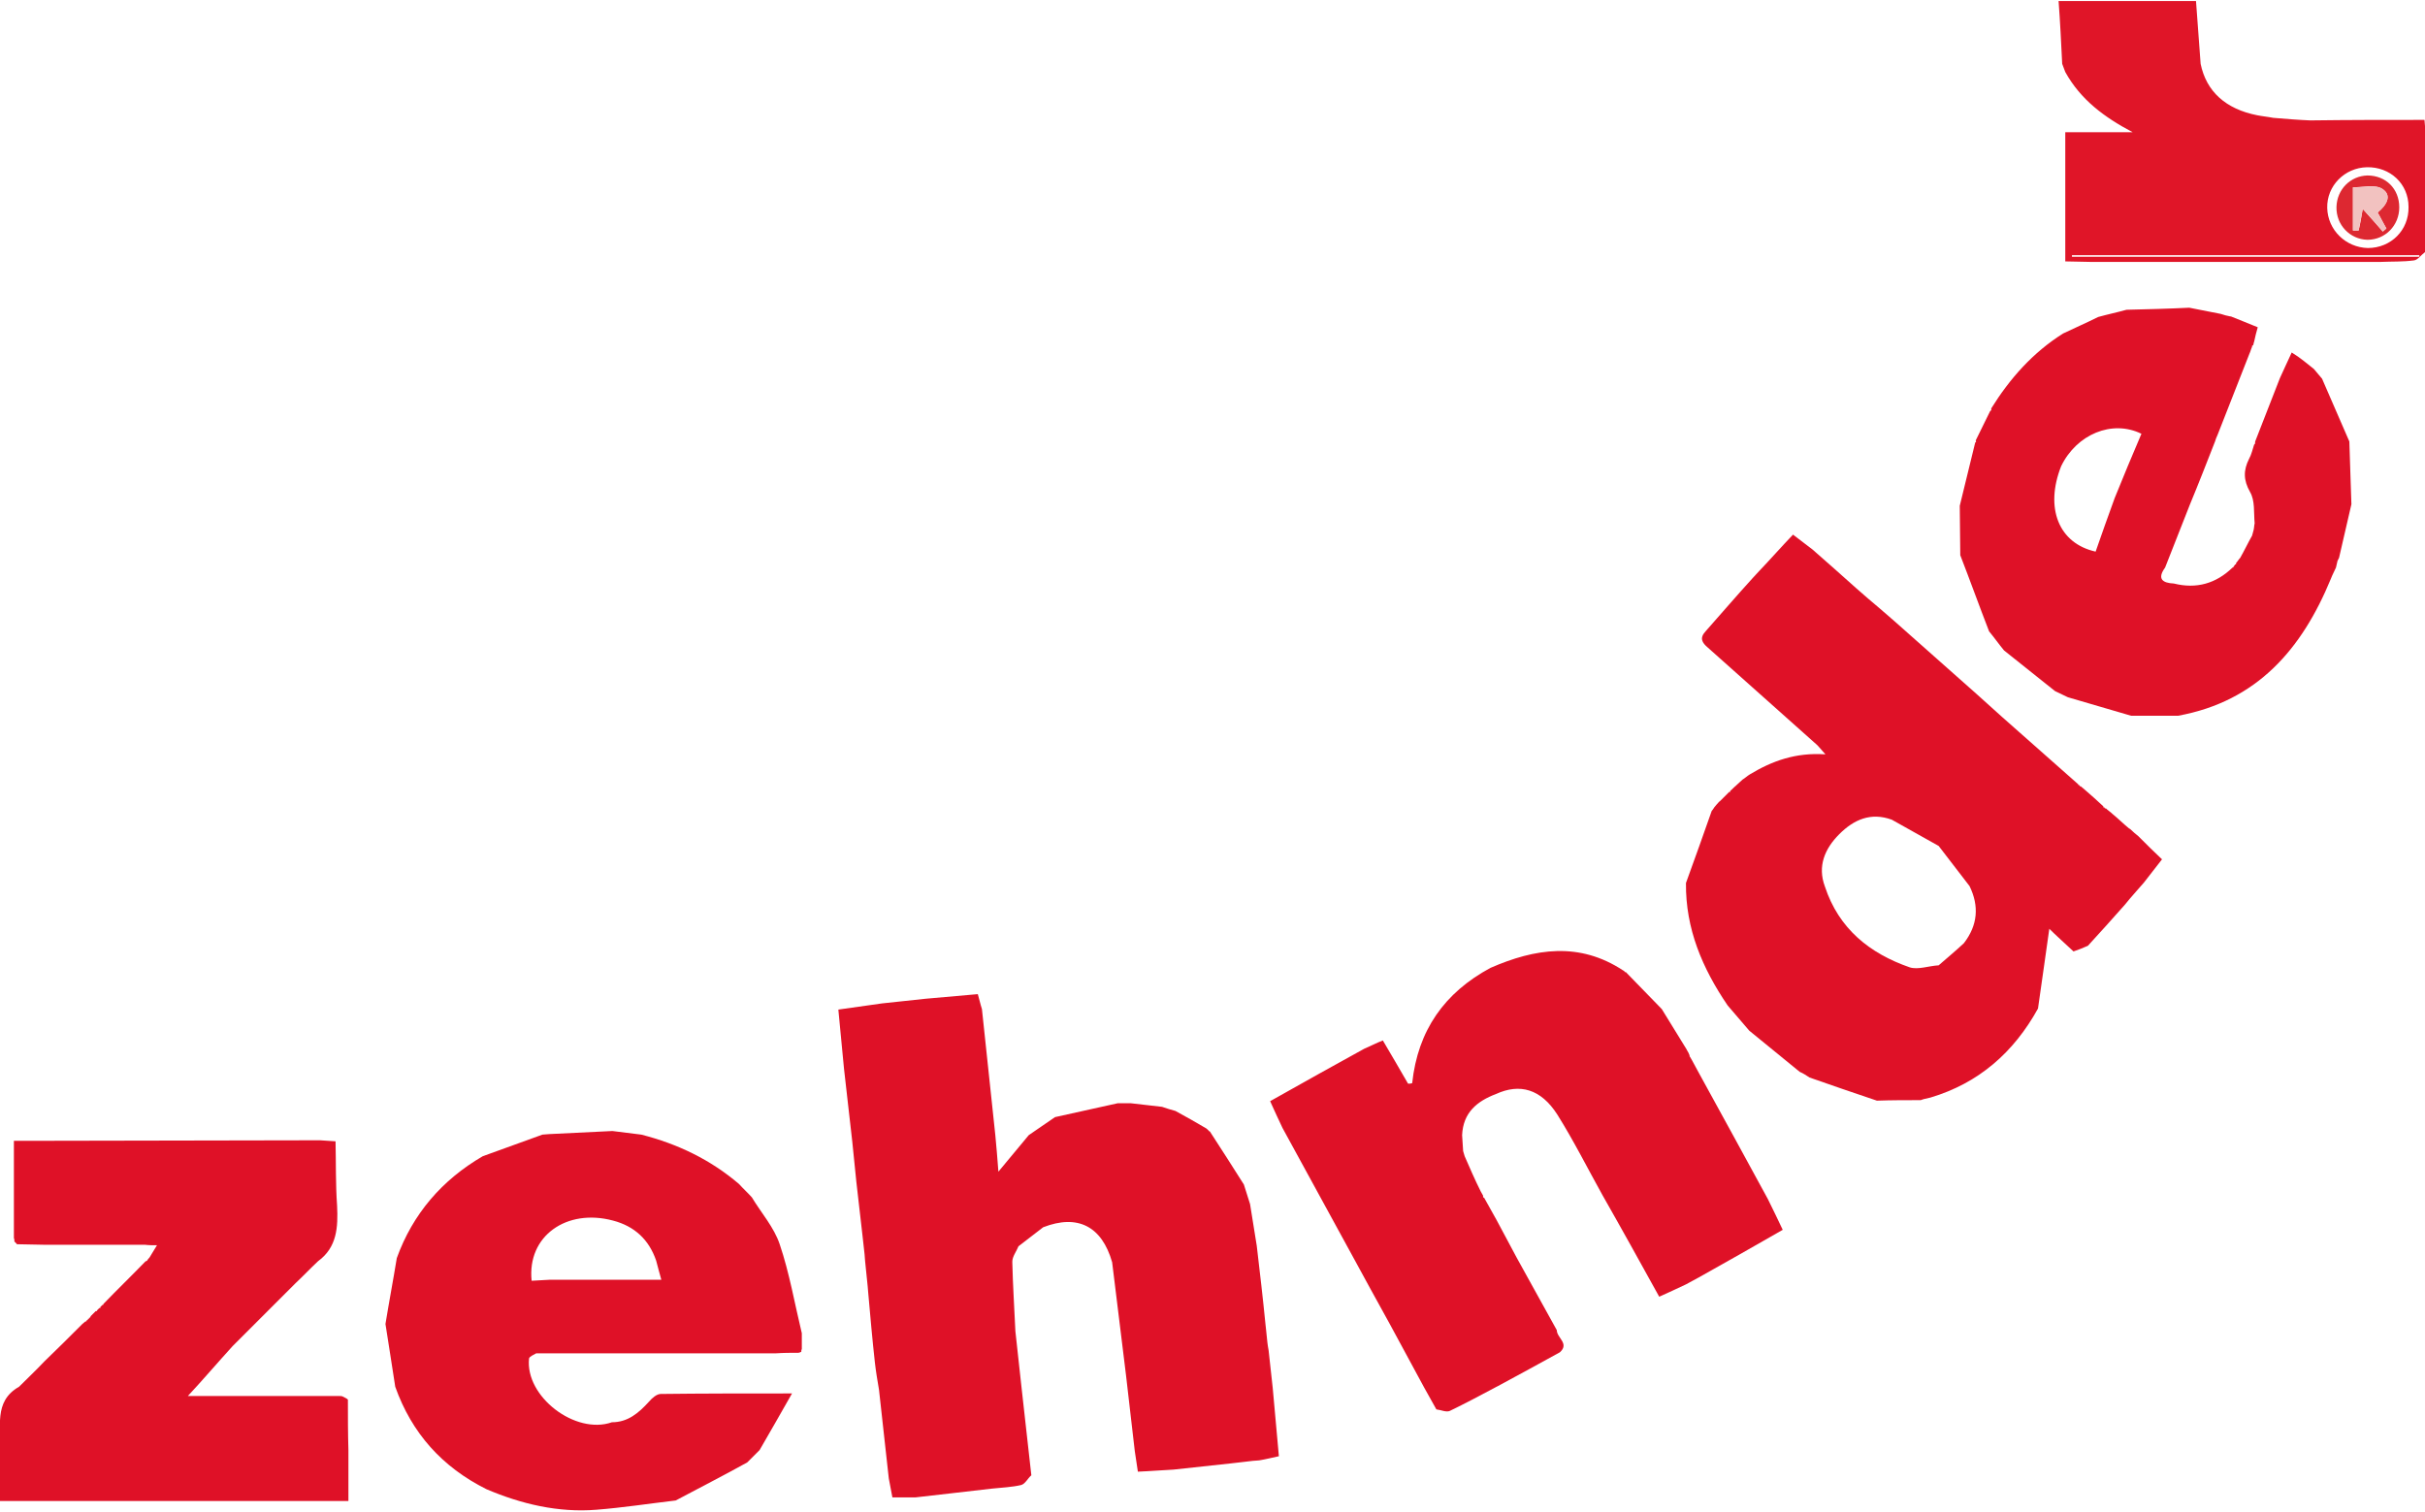
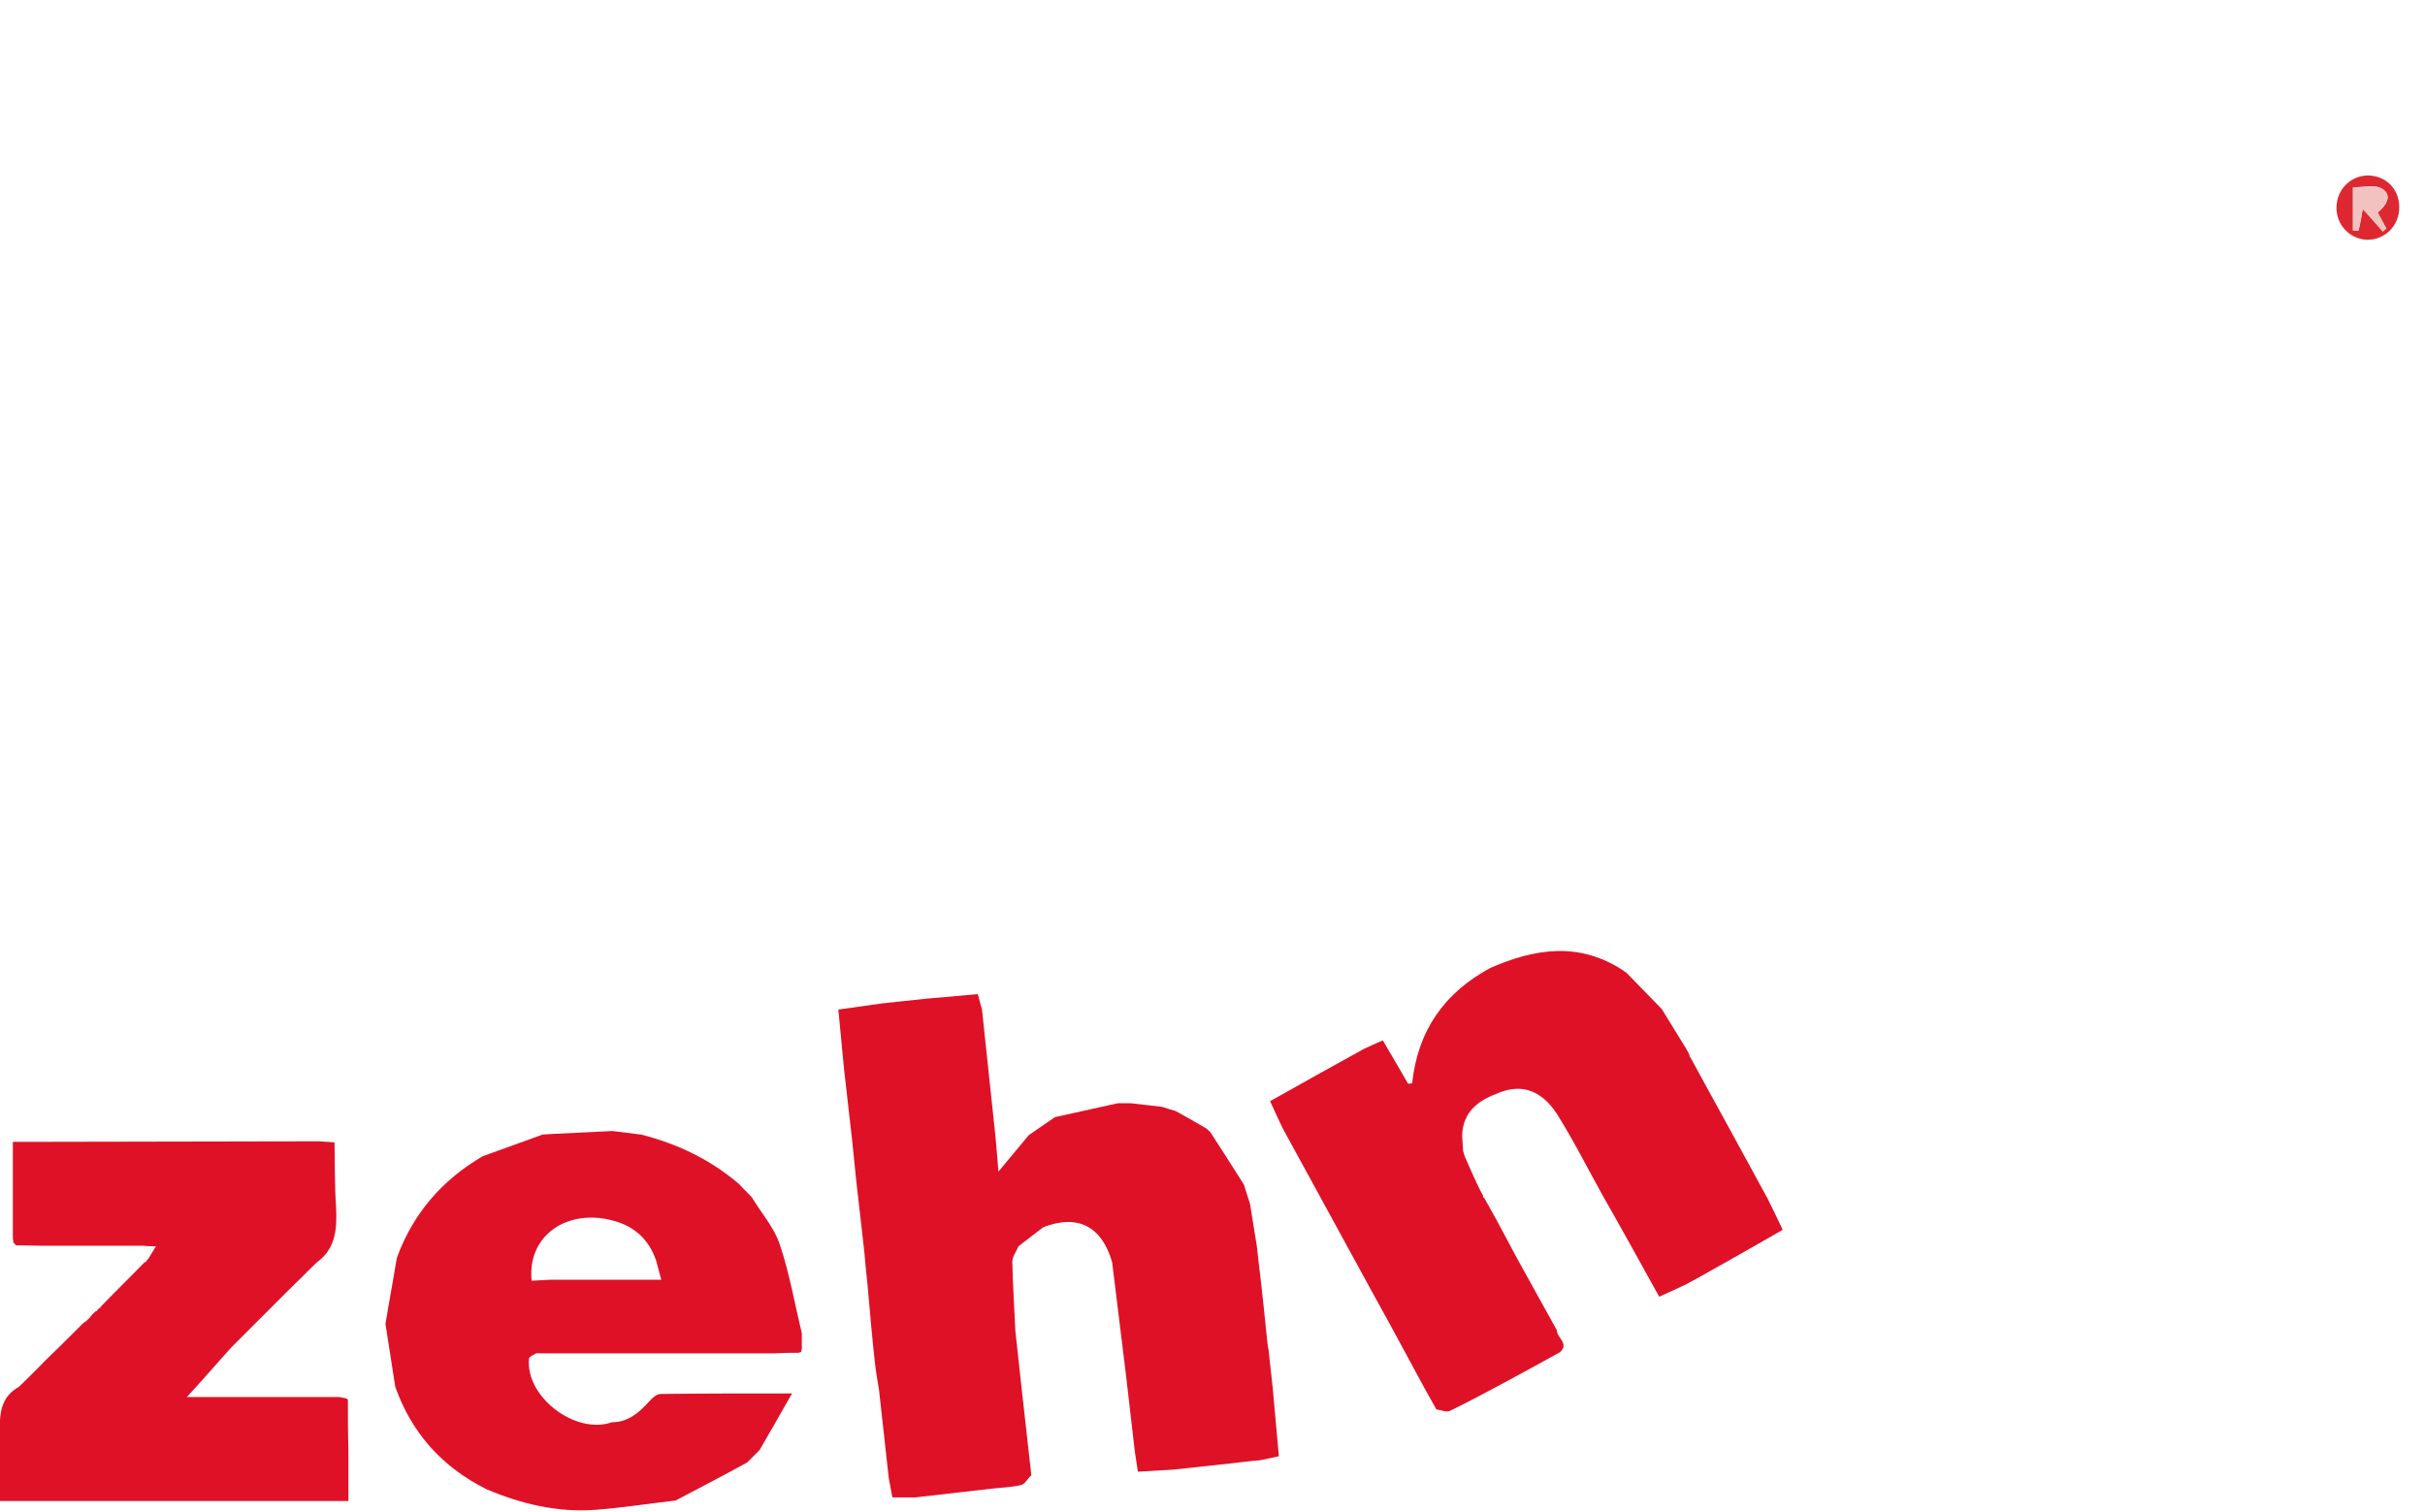
<svg xmlns="http://www.w3.org/2000/svg" id="Ebene_1" x="0px" y="0px" viewBox="0 0 471.2 293.8" style="enable-background:new 0 0 471.2 293.8;" xml:space="preserve">
  <style type="text/css">	.st0{fill:#FFFFFF;}	.st1{fill:#DF1127;}	.st2{fill:#E01528;}	.st3{fill:#DD2831;}	.st4{fill:#F2C2C0;}</style>
  <rect class="st0" width="471.2" height="294.1" />
-   <path class="st0" d="M-40.7,293.5c0.2,0.2,0.4,0.4,0.6,0.6C-40.3,293.9-40.5,293.7-40.7,293.5z" />
  <g>
    <path class="st1" d="M131.3,291.6c-5.1,0.6-10.3,1.4-15.4,1.8c-7.4,0.6-14.6-1.1-21.4-4c-8.6-4.3-14.5-10.9-17.7-19.9  c-0.6-4.1-1.3-8.2-1.9-12.2c0.7-4.3,1.5-8.5,2.2-12.8c3.1-8.6,8.8-15.2,16.7-19.8c3.9-1.4,7.7-2.8,11.6-4.2c0.4,0,0.9-0.1,1.3-0.1  c4.1-0.2,8.2-0.4,12.3-0.6c1.9,0.2,3.7,0.5,5.6,0.7c7.1,1.8,13.5,4.9,19,9.6c0.8,0.9,1.7,1.7,2.5,2.6c1.8,3,4.3,5.8,5.4,9.1  c1.9,5.6,2.9,11.5,4.3,17.3c0,1,0,2.1,0,3.1c-0.1,0.1-0.1,0.3-0.1,0.5c-0.2,0.1-0.4,0.2-0.6,0.2c-1.4,0-2.8,0-4.3,0.1  c-2.5,0-4.9,0-7.4,0c-4.1,0-8.2,0-12.3,0c-4.1,0-8.2,0-12.2,0c-4.9,0-9.8,0-14.7,0c-0.5,0.3-1.3,0.6-1.4,1  c-0.8,7.4,9,14.9,16.1,12.4c3.1,0,5.2-1.8,7.2-4c0.6-0.7,1.5-1.5,2.3-1.5c8.1-0.1,16.3-0.1,25.5-0.1c-2.3,4.1-4.3,7.5-6.3,11  c-0.8,0.8-1.6,1.6-2.4,2.4C140.7,286.7,136,289.1,131.3,291.6z M119.1,248.7c3,0,6,0,9.4,0c-0.4-1.4-0.7-2.6-1-3.7  c-1.4-4.1-4.2-6.7-8.4-7.8c-9-2.4-16.7,3-15.8,11.7c1.2-0.1,2.4-0.1,3.6-0.2C110.9,248.7,115,248.7,119.1,248.7z" />
-     <path class="st2" d="M471.1,23.3c0,0.4,0.1,0.8,0.1,1.2c0,4.1,0,8.2,0,12.3c0,4.1,0,8.2,0,12.2c-0.7,0.5-1.4,1.5-2.1,1.6  c-2.2,0.3-4.3,0.2-6.5,0.3c-1.2,0-2.5,0-3.7,0c-6.9,0-13.9,0-20.8,0c-1.2,0-2.5,0-3.7,0c-1.2,0-2.4,0-3.7,0c-1.6,0-3.3,0-4.9,0  c-4.1,0-8.2,0-12.2,0c-1.2,0-2.5,0-3.7,0c-1.2,0-2.4,0-3.7,0c-1.6,0-3.2-0.1-4.9-0.1c0-0.6,0-1.1,0-1.7c0-4.1,0-8.2,0-12.2  c0-3.6,0-7.2,0-11.2c4.8,0,8.9,0,13.1,0c-5.5-2.9-10.1-6.3-13.1-11.7c-0.2-0.5-0.4-1.1-0.6-1.6c-0.2-4.1-0.4-8.2-0.7-12.2  c9.1,0,18.1,0,26.7,0c0.3,4.3,0.6,8.2,0.9,12.2c1.1,5.4,4.9,8.8,11,10c1,0.2,2.1,0.3,3.1,0.5c2.4,0.2,4.8,0.4,7.2,0.5  C456.3,23.3,463.7,23.3,471.1,23.3z M468,40.2c0-4.5-3.6-7.8-8.1-7.7c-4.3,0.1-7.8,3.6-7.7,7.9c0.1,4.3,3.6,7.7,7.9,7.8  C464.6,48.2,468.1,44.7,468,40.2z M402.6,49.6c0,0.1,0,0.2,0,0.3c22.5,0,45,0,67.5,0c0-0.1,0-0.2,0-0.3  C447.6,49.6,425.1,49.6,402.6,49.6z" />
    <path class="st1" d="M192.7,289.3c-4.9,0.6-9.8,1.1-14.8,1.7c-1.4,0-2.8,0-4.5,0c-0.2-1.2-0.5-2.5-0.7-3.7  c-0.6-5.7-1.3-11.5-1.9-17.2c-0.3-1.8-0.6-3.5-0.8-5.3c-0.5-4.5-0.9-9.1-1.3-13.6c0-0.4-0.1-0.8-0.1-1.2c-0.2-1.6-0.3-3.3-0.5-4.9  c0-0.4-0.1-0.8-0.1-1.3c-0.1-1.2-0.3-2.4-0.4-3.6c-0.4-3.5-0.8-7-1.2-10.5c-0.3-2.6-0.5-5.3-0.8-7.9c-0.5-4.7-1.1-9.4-1.6-14.1  c-0.4-3.8-0.7-7.7-1.1-11.5c2.8-0.4,5.7-0.8,8.5-1.2c2.8-0.3,5.6-0.6,8.4-0.9c3.4-0.3,6.8-0.6,10.2-0.9c0.3,1,0.5,2,0.8,2.9  c0.9,8.2,1.7,16.3,2.6,24.5c0.2,2.2,0.4,4.3,0.6,7.1c2.3-2.8,4.1-4.9,5.9-7.1c1.7-1.2,3.4-2.3,5.1-3.5c4.1-0.9,8.1-1.8,12.2-2.7  c0.8,0,1.6,0,2.5,0c2,0.2,4.1,0.5,6.1,0.7c0.9,0.3,1.8,0.6,2.6,0.8c2,1.1,4,2.2,6,3.4c0.2,0.2,0.4,0.3,0.5,0.5l0.2,0.1  c2.2,3.4,4.4,6.8,6.6,10.3c0.4,1.3,0.8,2.5,1.2,3.8c0.4,2.7,0.9,5.4,1.3,8.1c0.6,5.1,1.2,10.2,1.7,15.3c0.1,0.6,0.1,1.2,0.2,1.9  c0.1,1,0.2,2.1,0.4,3.1c0.3,2.4,0.5,4.9,0.8,7.3c0.4,4.4,0.8,8.8,1.2,13.3c-1.4,0.3-2.6,0.6-3.8,0.8c-0.4,0-0.8,0.1-1.3,0.1  c-1.4,0.2-2.8,0.3-4.3,0.5c-3.7,0.4-7.4,0.8-11.1,1.2c-2.2,0.1-4.4,0.3-6.9,0.4c-0.2-1.4-0.4-2.7-0.6-4c-0.6-4.9-1.1-9.8-1.7-14.7  c-0.9-7.3-1.8-14.7-2.7-22c-2-7-6.7-9.4-13.4-6.8c-1.6,1.2-3.2,2.5-4.8,3.7c-0.4,1-1.2,2-1.2,3c0.1,4.5,0.4,9,0.6,13.5  c0.4,3.7,0.8,7.4,1.2,11c0.6,5.7,1.3,11.3,1.9,17c-0.7,0.6-1.2,1.7-2,1.9C196.7,289,194.7,289.1,192.7,289.3z" />
-     <path class="st1" d="M67.6,272c0,3.3,0,6.5,0.1,9.8c0,0.2,0,0.4,0,0.6c0,2.9,0,5.8,0,9.3c-3.5,0-6.7,0-9.9,0c-4.1,0-8.2,0-12.3,0  c-4.1,0-8.2,0-12.3,0c-4.1,0-8.2,0-12.3,0c-4.1,0-8.2,0-12.3,0c-2.7,0-5.5,0-8.7,0c0-3.5,0-6.7,0-9.9c0.5-4.3-1.3-9.4,3.8-12.3  c1.6-1.6,3.3-3.2,4.9-4.9c2.5-2.4,5-4.9,7.4-7.3c0.2-0.2,0.4-0.3,0.6-0.5c0,0,0.2,0,0.2,0l0-0.2c0.2,0,0.3-0.1,0.3-0.3l0.2,0l0-0.2  c0.2,0,0.3-0.1,0.3-0.3c0.3-0.3,0.7-0.7,1-1c0,0,0.2,0,0.2,0l0.1-0.2c0.1-0.1,0.3-0.3,0.4-0.4l0.2,0c0,0,0-0.2,0-0.2  c0.1-0.1,0.2-0.2,0.4-0.4c0.2,0,0.2-0.1,0.2-0.2c2.7-2.8,5.5-5.5,8.2-8.3c0.2,0,0.3-0.1,0.4-0.3c0.1-0.2,0.3-0.3,0.4-0.5  c0.5-0.8,0.9-1.5,1.4-2.3c-0.8,0-1.6,0-2.4-0.1c-2.5,0-4.9,0-7.4,0c-4.1,0-8.2,0-12.3,0c-1.7,0-3.4-0.1-5.1-0.1  c-0.2-0.2-0.3-0.4-0.5-0.5c0-0.2,0-0.5-0.1-0.7c0-0.2,0-0.4,0-0.6c0-2.2,0-4.5,0-6.7c0-3.8,0-7.6,0-11.6c2.2,0,3.8,0,5.4,0  c18,0,36.1-0.1,54.1-0.1c1,0.1,2,0.1,3,0.2c0.1,4.2,0,8.3,0.3,12.5c0.2,4.2,0,8.1-3.7,10.8c-1.5,1.4-2.9,2.9-4.4,4.3  c-2.6,2.6-5.3,5.3-7.9,7.9c0,0,0,0,0,0c-0.6,0.6-1.2,1.2-1.8,1.8c-0.8,0.8-1.6,1.6-2.5,2.5c-3,3.3-5.9,6.7-8.7,9.7  c6.6,0,13.7,0,20.9,0c2.9,0,5.7,0,8.6,0c0.2,0,0.4,0,0.6,0.1c0,0,0,0,0,0C67.2,271.7,67.4,271.8,67.6,272z" />
+     <path class="st1" d="M67.6,272c0,3.3,0,6.5,0.1,9.8c0,0.2,0,0.4,0,0.6c0,2.9,0,5.8,0,9.3c-3.5,0-6.7,0-9.9,0c-4.1,0-8.2,0-12.3,0  c-4.1,0-8.2,0-12.3,0c-4.1,0-8.2,0-12.3,0c-4.1,0-8.2,0-12.3,0c-2.7,0-5.5,0-8.7,0c0-3.5,0-6.7,0-9.9c0.5-4.3-1.3-9.4,3.8-12.3  c1.6-1.6,3.3-3.2,4.9-4.9c2.5-2.4,5-4.9,7.4-7.3c0.2-0.2,0.4-0.3,0.6-0.5c0,0,0.2,0,0.2,0l0-0.2c0.2,0,0.3-0.1,0.3-0.3l0.2,0l0-0.2  c0.2,0,0.3-0.1,0.3-0.3c0.3-0.3,0.7-0.7,1-1c0,0,0.2,0,0.2,0l0.1-0.2c0.1-0.1,0.3-0.3,0.4-0.4l0.2,0c0,0,0-0.2,0-0.2  c0.1-0.1,0.2-0.2,0.4-0.4c2.7-2.8,5.5-5.5,8.2-8.3c0.2,0,0.3-0.1,0.4-0.3c0.1-0.2,0.3-0.3,0.4-0.5  c0.5-0.8,0.9-1.5,1.4-2.3c-0.8,0-1.6,0-2.4-0.1c-2.5,0-4.9,0-7.4,0c-4.1,0-8.2,0-12.3,0c-1.7,0-3.4-0.1-5.1-0.1  c-0.2-0.2-0.3-0.4-0.5-0.5c0-0.2,0-0.5-0.1-0.7c0-0.2,0-0.4,0-0.6c0-2.2,0-4.5,0-6.7c0-3.8,0-7.6,0-11.6c2.2,0,3.8,0,5.4,0  c18,0,36.1-0.1,54.1-0.1c1,0.1,2,0.1,3,0.2c0.1,4.2,0,8.3,0.3,12.5c0.2,4.2,0,8.1-3.7,10.8c-1.5,1.4-2.9,2.9-4.4,4.3  c-2.6,2.6-5.3,5.3-7.9,7.9c0,0,0,0,0,0c-0.6,0.6-1.2,1.2-1.8,1.8c-0.8,0.8-1.6,1.6-2.5,2.5c-3,3.3-5.9,6.7-8.7,9.7  c6.6,0,13.7,0,20.9,0c2.9,0,5.7,0,8.6,0c0.2,0,0.4,0,0.6,0.1c0,0,0,0,0,0C67.2,271.7,67.4,271.8,67.6,272z" />
    <path class="st1" d="M302.5,258.5c0,1.5,2.5,2.6,0.6,4.3c-4,2.2-8,4.4-12.1,6.6c0,0-0.2,0.1-0.2,0.1c-3,1.6-6,3.2-9.1,4.7  c-0.7,0.3-1.7-0.2-2.6-0.3c-0.8-1.4-1.6-2.9-2.4-4.3c-2.2-4.1-4.4-8.1-6.6-12.2c-1.3-2.3-2.5-4.6-3.8-6.9c-1-1.8-2-3.7-3-5.5  c-4.7-8.6-9.4-17.2-14.1-25.8c-0.8-1.7-1.6-3.4-2.4-5.2c6.2-3.5,12.3-6.9,18.3-10.2c1.2-0.5,2.3-1.1,3.6-1.6  c1.7,2.9,3.3,5.6,4.9,8.4c0.3,0,0.5,0,0.8-0.1c1.1-10.3,6.3-17.6,15.2-22.4c8.7-3.8,17.3-5.1,25.8,0.5l0.2,0.1l0.1,0.2l0.2,0  c2.3,2.4,4.7,4.8,7,7.2c1.6,2.6,3.2,5.2,4.8,7.8l0.1,0.2c0.2,0.3,0.4,0.7,0.5,1l0,0.2c0,0,0.1,0.1,0.1,0.1c0.1,0.2,0.3,0.5,0.4,0.7  c0.4,0.8,0.9,1.6,1.3,2.4c4.5,8.2,9,16.4,13.4,24.5c1,2,1.9,3.9,2.9,6c-5.6,3.2-11,6.3-16.4,9.3c-0.8,0.4-1.6,0.9-2.4,1.3  c-1.7,0.8-3.4,1.6-5.2,2.4c-3.7-6.7-7.3-13.2-11-19.7c-2.9-5.2-5.6-10.6-8.8-15.7c-3.2-5-7.3-6.1-11.9-4c-3.7,1.4-6.4,3.6-6.6,8  c0.1,1,0.1,2.1,0.2,3.1c0.1,0.3,0.2,0.7,0.3,1c1,2.3,2,4.6,3.1,6.8c0.2,0.3,0.3,0.6,0.5,0.9c-0.1,0.2,0,0.3,0.2,0.4  c0.8,1.4,1.6,2.9,2.4,4.3c1.3,2.4,2.6,4.9,3.9,7.3C297.3,249.1,299.9,253.8,302.5,258.5L302.5,258.5z" />
-     <path class="st1" d="M449.6,71.7c0.5,0.6,1.1,1.3,1.6,1.9c1.8,4.1,3.5,8.1,5.3,12.2c0.1,4.1,0.3,8.2,0.4,12.2  c-0.8,3.5-1.6,7-2.4,10.4c-0.1,0.2-0.2,0.4-0.3,0.6c-0.1,0.4-0.2,0.9-0.3,1.3c-0.3,0.7-0.7,1.4-1,2.2  c-5.6,13.6-14.3,23.8-29.7,26.6c-3,0-6.1,0-9.1,0c-4.1-1.2-8.2-2.4-12.3-3.6c-0.8-0.4-1.7-0.8-2.5-1.2c-3.3-2.6-6.6-5.3-9.9-7.9  c-1-1.2-1.9-2.5-2.9-3.7c-1.9-4.9-3.7-9.9-5.6-14.8c0-3.2-0.1-6.4-0.1-9.6c1-4.1,2-8.2,3-12.3c0.2-0.1,0.2-0.2,0.1-0.4  c0.9-1.9,1.9-3.8,2.8-5.7c0.2-0.1,0.3-0.3,0.2-0.5c3.6-5.8,8.1-10.9,14-14.6c2.3-1.1,4.6-2.1,6.8-3.2c1.8-0.5,3.7-0.9,5.5-1.4  c4.1-0.1,8.2-0.2,12.2-0.4c2,0.4,4,0.8,6.1,1.2c0.6,0.2,1.3,0.4,1.9,0.5c0,0,0.1,0,0.1,0c1.7,0.7,3.3,1.3,5.2,2.1  c-0.3,1-0.5,1.9-0.7,2.8c-0.1,0.2-0.1,0.5-0.2,0.7c0,0-0.2,0.1-0.2,0.1l0,0.2c-0.2,0.4-0.3,0.9-0.5,1.3c-2.1,5.3-4.1,10.5-6.2,15.8  c-0.1,0.2-0.2,0.5-0.3,0.7c-0.1,0.2-0.1,0.4-0.2,0.6c-1.6,4.1-3.2,8.2-4.9,12.3c0,0,0,0,0,0c-1.6,4.1-3.2,8.1-4.8,12.2  c-1.6,2.2-0.5,3,1.7,3.1c4.4,1.1,8.2,0,11.4-3.1c0.1,0,0.2,0,0.2-0.2c0.1-0.1,0.2-0.2,0.3-0.4c0.2,0,0.2-0.1,0.2-0.3  c0.3-0.3,0.5-0.7,0.8-1c0.8-1.4,1.5-2.9,2.3-4.3c0.1-0.4,0.2-0.8,0.3-1.1c0.1-0.4,0.1-0.9,0.2-1.3c-0.2-2.1,0.1-4.4-0.9-6.1  c-1.3-2.3-1.3-4.2-0.2-6.4c0.5-0.9,0.7-1.9,1-2.8c0.2-0.1,0.2-0.3,0.2-0.6c1.6-4.1,3.2-8.2,4.8-12.3c0.7-1.5,1.4-3.1,2.3-5  C447.1,69.6,448.3,70.7,449.6,71.7z M410.9,96.8c1.7-4.2,3.4-8.3,5.2-12.5c-5.7-2.8-12.6,0.1-15.6,6.3c-3.2,8.1-0.5,15,6.7,16.6  C408.4,103.8,409.6,100.3,410.9,96.8z" />
    <path class="st3" d="M466.2,40.3c0,3.5-2.7,6.3-6.2,6.3c-3.4-0.1-6.1-2.9-6-6.4c0.1-3.4,2.7-6,6-6.1  C463.6,34.1,466.2,36.7,466.2,40.3z M459.1,40.6c1.6,1.8,2.8,3.1,3.9,4.4c0.2-0.2,0.5-0.4,0.7-0.6c-0.6-1-1.1-2.1-1.7-3.1  c1.7-1.4,2.9-3.3,0.9-4.6c-1.4-0.9-3.8-0.3-5.7-0.3c0,2.8,0,5.6,0,8.4c0.4,0,0.7,0,1.1,0C458.6,43.6,458.8,42.4,459.1,40.6z" />
    <path class="st4" d="M459.1,40.6c-0.3,1.8-0.6,3-0.8,4.2c-0.4,0-0.7,0-1.1,0c0-2.8,0-5.6,0-8.4c1.9,0.1,4.3-0.6,5.7,0.3  c2,1.3,0.8,3.2-0.9,4.6c0.6,1.1,1.1,2.1,1.7,3.1c-0.2,0.2-0.5,0.4-0.7,0.6C461.9,43.7,460.7,42.3,459.1,40.6z" />
-     <path class="st1" d="M351.6,209.4c-0.6-0.4-1.2-0.8-1.9-1.1c-3.3-2.7-6.5-5.3-9.8-8c-1.4-1.6-2.8-3.3-4.2-4.9  c-4.9-7.2-8.2-14.9-8.1-23.8c1.7-4.7,3.4-9.4,5-14c0.2-0.2,0.3-0.4,0.5-0.7c0.2-0.2,0.3-0.4,0.5-0.6l0.1-0.1  c0.2-0.2,0.3-0.4,0.5-0.5c0,0,0.1-0.1,0.1-0.1c0.2-0.2,0.3-0.3,0.5-0.5c0,0,0.1-0.1,0.1-0.1c0.4-0.4,0.7-0.7,1.1-1.1  c0,0,0.2,0,0.2,0s0-0.2,0-0.2c0.4-0.3,0.7-0.7,1.1-1c0,0,0.1-0.1,0.1-0.1c0.4-0.4,0.8-0.7,1.2-1.1c0.5-0.3,0.9-0.7,1.4-1  c4.3-2.6,8.9-4.3,14.7-3.9c-0.8-0.9-1.2-1.4-1.6-1.8c-7.1-6.3-14.1-12.6-21.2-18.9c-1.2-1-1.7-1.9-0.5-3.2c3.1-3.5,6.1-7,9.2-10.4  c0.4-0.4,0.8-0.9,1.2-1.3c2.2-2.3,4.3-4.7,6.6-7.1c1.3,1,2.6,2,3.8,2.9c1.4,1.2,2.8,2.5,4.2,3.7c2.9,2.6,5.8,5.2,8.8,7.7  c0.5,0.4,1,0.9,1.5,1.3c0.5,0.4,1,0.9,1.5,1.3c5.3,4.7,10.6,9.4,15.9,14.1c1.7,1.5,3.3,3,5,4.5c4.9,4.3,9.8,8.7,14.7,13  c0,0,0.1,0.2,0.1,0.2l0.2,0l0,0.2l0.2,0c0.2,0.2,0.4,0.3,0.6,0.5c1.3,1.1,2.6,2.3,3.8,3.4l0,0.2l0.2,0l0.1,0.2l0.2,0  c0.4,0.4,0.9,0.7,1.3,1.1c1.1,0.9,2.1,1.9,3.2,2.8l0.2,0.1c0.5,0.5,1.1,1,1.6,1.4c0.1,0.1,0.3,0.3,0.4,0.4c1.3,1.3,2.7,2.7,4.2,4.1  c-1.2,1.5-2.3,3-3.5,4.5c-1.2,1.4-2.5,2.8-3.7,4.3c-2.4,2.7-4.8,5.4-7.2,8c-0.9,0.4-1.9,0.8-2.8,1.1c-1.7-1.6-3.5-3.2-4.7-4.4  c-0.7,5.2-1.5,10.4-2.2,15.5c-4.7,8.5-11.5,14.5-20.9,17.3c-0.4,0.1-0.9,0.2-1.3,0.3c-0.2,0.1-0.4,0.1-0.6,0.2  c-2.8,0-5.7,0-8.5,0.1C360.2,212.4,355.9,210.9,351.6,209.4z M382.7,172.2c-2-2.6-4-5.2-6-7.8c-3-1.7-6.1-3.4-9.1-5.1  c-4.1-1.5-7.4,0-10.2,2.8c-2.8,2.8-4.3,6.2-2.8,10.2c2.7,8.2,8.7,13,16.5,15.7c1.6,0.5,3.7-0.3,5.6-0.4c1.6-1.4,3.3-2.8,4.9-4.3  C384.3,179.8,384.6,176.1,382.7,172.2z" />
  </g>
</svg>